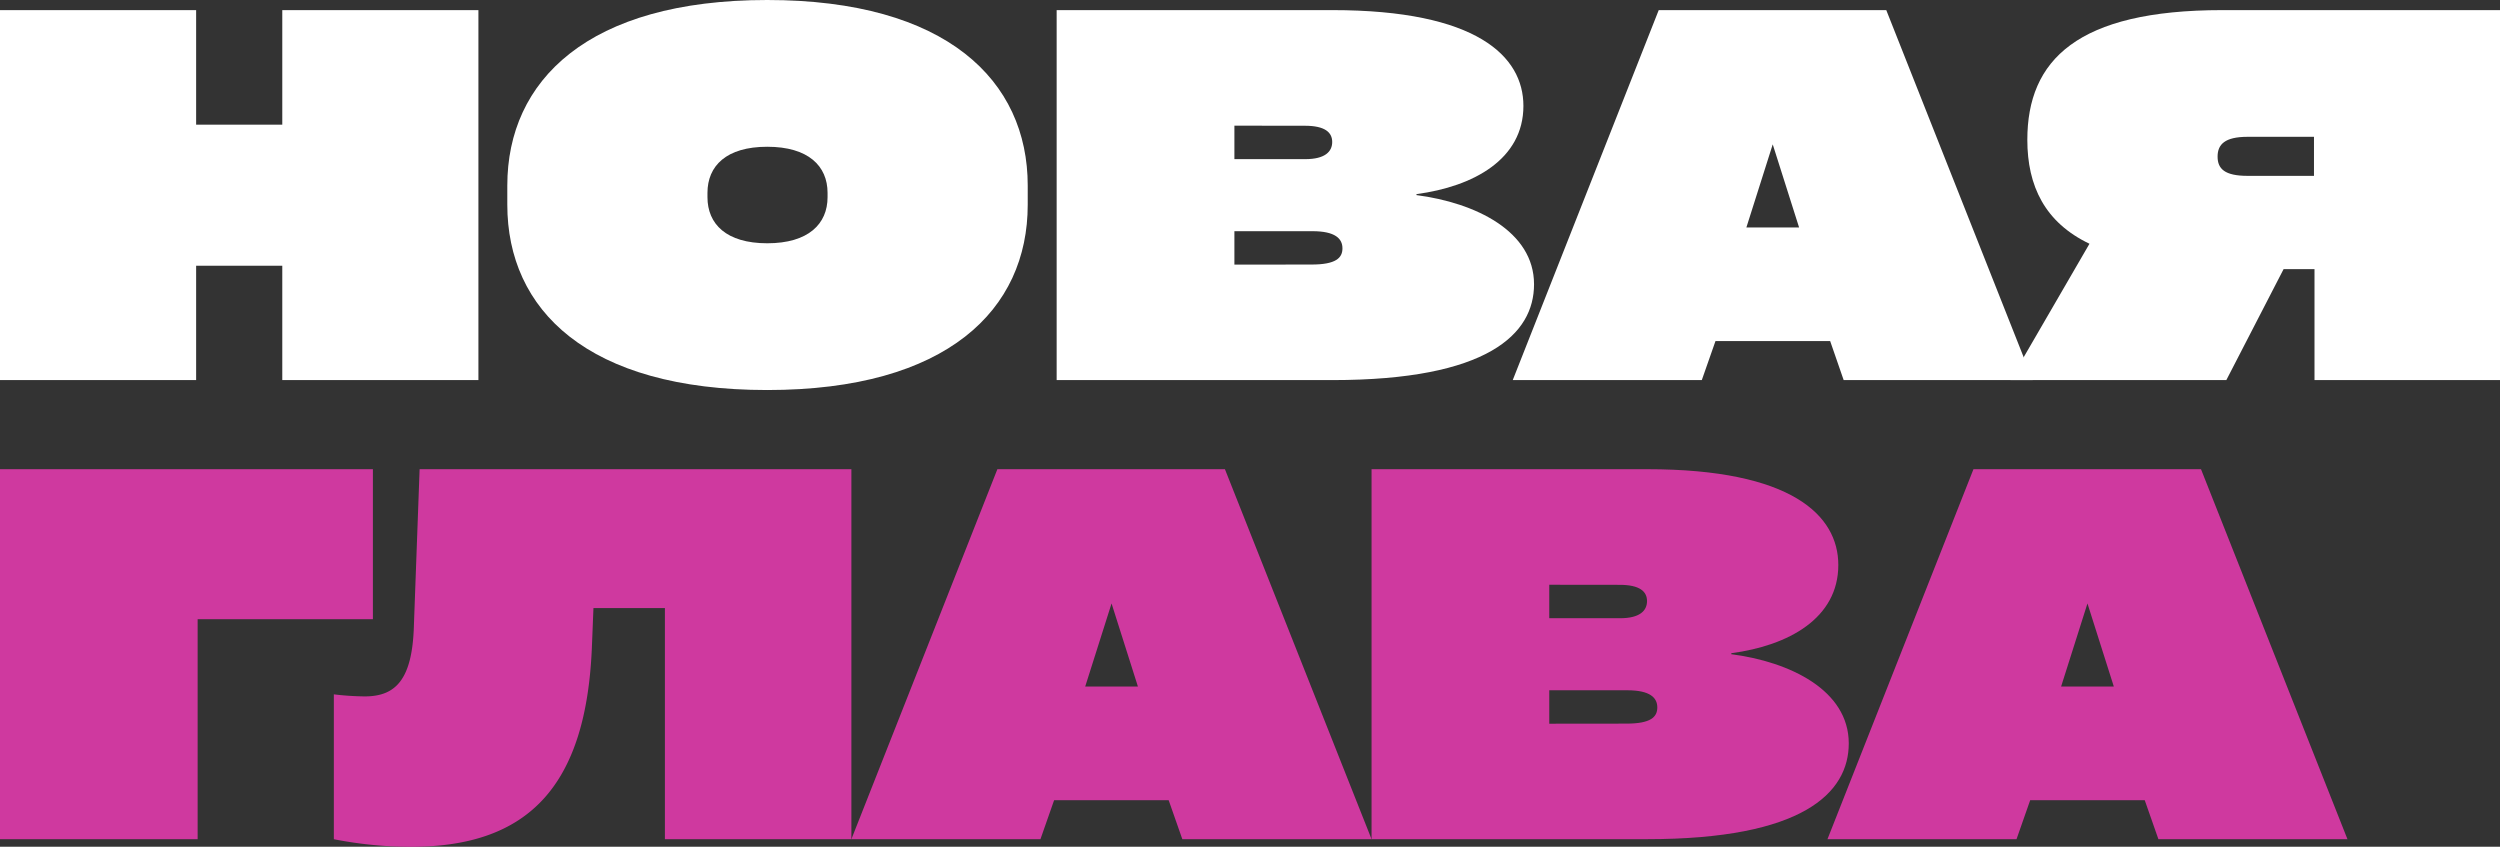
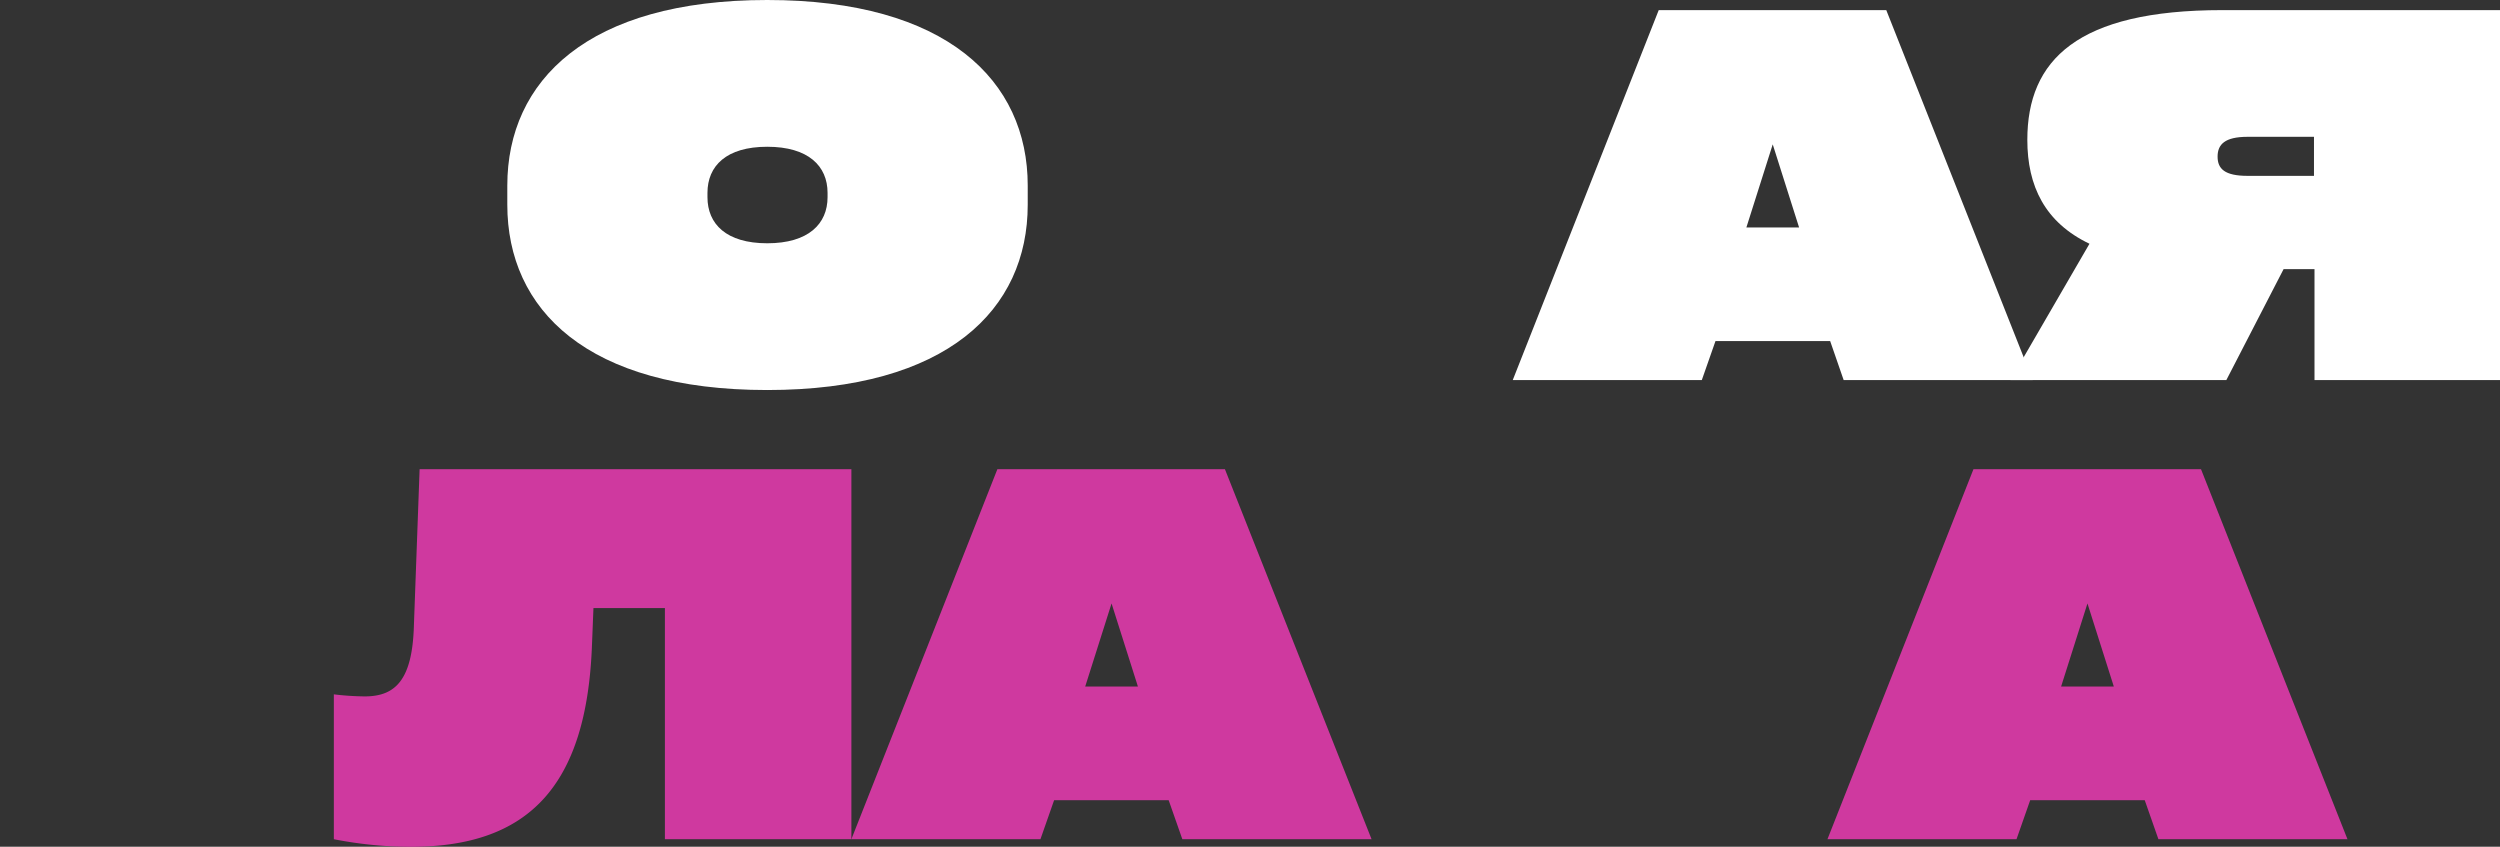
<svg xmlns="http://www.w3.org/2000/svg" viewBox="0 0 583.28 197.56">
  <rect x="0" y="0" width="583.28" height="197.56" fill="#333333" stroke="none" />
  <defs>
    <style>.cls-1{fill:#fff;}.cls-2{fill:#cf399f;}</style>
  </defs>
  <g id="Layer_2" data-name="Layer 2">
    <g id="Layer_1-2" data-name="Layer 1">
-       <path class="cls-1" d="M65.86,2.36h45.76V88.68H65.86V62H45.76V88.68H0V2.36H45.76V29.09h20.1Z" />
      <path class="cls-1" d="M118.36,47.77V43.28C118.36,18.8,137.16,0,179,0s60.78,18.8,60.78,43.28v4.49C239.79,72.24,221,91,179,91S118.36,72.24,118.36,47.77ZM193.08,46v-1c0-6.27-4.49-10.76-14.07-10.76s-13.95,4.49-13.95,10.76v1c0,6.26,4.38,10.76,13.95,10.76S193.08,52.26,193.08,46Z" />
-       <path class="cls-1" d="M330.48,45.52c13.71,1.78,27.43,8.4,27.43,20.81,0,11.59-10.76,22.35-47.06,22.35H246.53V2.36h64.32c33.7,0,44.58,10.76,44.58,22.35,0,12.42-11.59,18.8-24.95,20.58ZM288,29.32v7.81h16.55c4.62,0,6.27-1.78,6.27-4s-1.65-3.79-6.38-3.79Zm18,32.4c5.68,0,7.21-1.54,7.21-3.78s-1.65-4-7-4H288v7.8Z" />
      <path class="cls-1" d="M474.26,88.68H430.15L427,79.58H400.24l-3.19,9.1H352.94L387,2.36h53.09Zm-60.66-55-6.15,19.39h12.3Z" />
      <path class="cls-1" d="M519.43,88.68H469.05L487.5,56.87C477.1,51.91,473,43.39,473,32.63,473,14,484.66,2.36,518.48,2.36h64.8V88.68H540V62.79h-7.21Zm20.45-56.76H524.39c-5.32,0-7,1.78-7,4.62s1.65,4.49,7,4.49h15.49Z" />
-       <path class="cls-2" d="M0,195.79V109.47H87v35H46.11v51.32Z" />
      <path class="cls-2" d="M97.9,109.47H198.64v86.32H155.13V141.87H138.46l-.36,9c-1.3,32.51-14.77,46.7-42.21,46.7a93.62,93.62,0,0,1-18-1.77V162a64.21,64.21,0,0,0,7.21.48c7.22,0,11.12-3.91,11.47-16.56Z" />
      <path class="cls-2" d="M320,195.79H275.85l-3.19-9.1H245.94l-3.19,9.1H198.64l34.06-86.32h53.09Zm-60.66-55-6.15,19.39h12.3Z" />
-       <path class="cls-2" d="M403.91,152.63c13.71,1.78,27.43,8.4,27.43,20.81,0,11.59-10.76,22.35-47.06,22.35H320V109.47h64.32c33.7,0,44.58,10.76,44.58,22.35,0,12.42-11.59,18.8-24.95,20.58Zm-42.45-16.2v7.81H378c4.61,0,6.27-1.78,6.27-4s-1.66-3.79-6.39-3.79Zm18,32.4c5.68,0,7.21-1.54,7.21-3.78s-1.65-4-7-4H361.46v7.8Z" />
      <path class="cls-2" d="M547.69,195.79H503.58l-3.19-9.1H473.67l-3.19,9.1H426.37l34.06-86.32h53.09Zm-60.66-55-6.15,19.39h12.3Z" />
    </g>
  </g>
</svg>